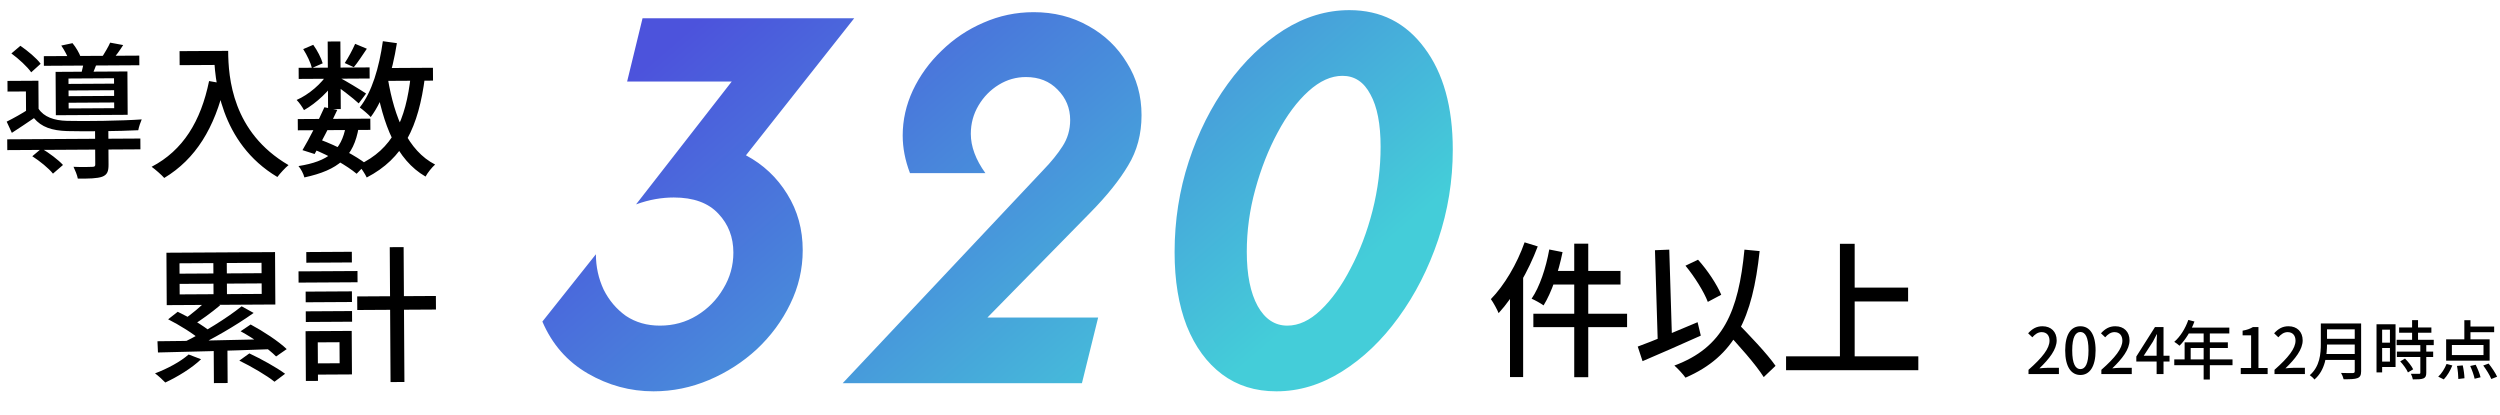
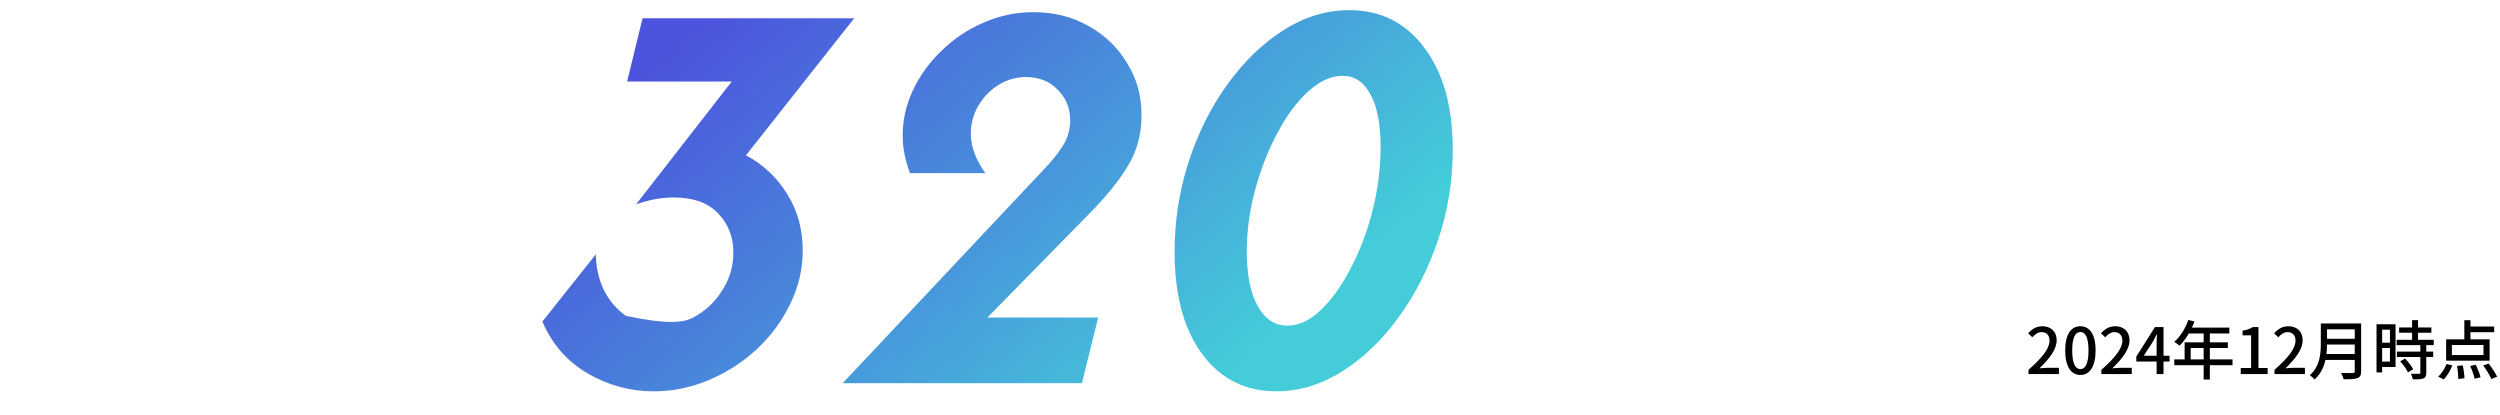
<svg xmlns="http://www.w3.org/2000/svg" width="548" height="91" viewBox="0 0 548 91" fill="none">
-   <path d="M1.583 30.537L30.767 30.366L30.781 32.734L1.597 32.904L1.583 30.537ZM9.605 12.313L30.532 12.191L30.545 14.303L9.617 14.425L9.605 12.313ZM20.835 28.44L23.747 28.423L23.792 36.103C23.801 37.543 23.517 38.312 22.4 38.735C21.282 39.126 19.586 39.167 17.058 39.15C16.925 38.383 16.471 37.33 16.115 36.564C17.907 36.649 19.731 36.606 20.211 36.572C20.755 36.569 20.882 36.44 20.88 36.056L20.835 28.44ZM7.077 34.248L9.115 32.541C10.753 33.523 12.81 35.047 13.808 36.161L11.611 38.062C10.709 36.915 8.715 35.295 7.077 34.248ZM2.497 11.715L4.471 10.039C6.078 11.15 8.04 12.771 8.911 13.981L6.841 15.85C6.002 14.638 4.104 12.889 2.497 11.715ZM13.431 9.987L15.892 9.461C16.634 10.352 17.409 11.66 17.702 12.554L15.114 13.177C14.821 12.315 14.109 10.975 13.431 9.987ZM15.025 19.834L15.032 21.082L25.016 21.023L25.009 19.775L15.025 19.834ZM15.041 22.522L15.048 23.77L25.032 23.711L25.024 22.463L15.041 22.522ZM15.01 17.21L15.017 18.394L25 18.335L24.993 17.151L15.01 17.21ZM12.185 15.754L27.929 15.662L27.984 25.166L12.241 25.258L12.185 15.754ZM8.42 17.696L8.462 24.864L5.71 24.88L5.682 20.048L1.65 20.072L1.636 17.736L8.42 17.696ZM18.441 13.062L21.451 13.3C20.978 14.519 20.568 15.609 20.221 16.411L17.819 16.105C18.07 15.176 18.35 13.894 18.441 13.062ZM24.148 9.348L26.999 9.876C26.238 11.096 25.444 12.157 24.777 12.961L22.406 12.463C22.977 11.531 23.769 10.246 24.148 9.348ZM8.456 23.84C9.619 25.625 11.831 26.413 14.68 26.492C18.456 26.598 26.808 26.485 31.062 26.172C30.81 26.75 30.432 27.84 30.308 28.545C26.341 28.76 18.566 28.837 14.725 28.732C11.396 28.623 9.088 27.869 7.444 25.894C5.914 26.959 4.32 27.992 2.599 29.123L1.465 26.665C2.964 25.92 4.814 24.886 6.408 23.852L8.456 23.84ZM39.359 11.211L48.415 11.158L48.433 14.23L39.377 14.283L39.359 11.211ZM46.911 11.167L50.015 11.149C50.049 17.037 50.919 29 63.249 36.192C62.549 36.74 61.34 38.059 60.801 38.798C48.245 31.32 46.947 17.407 46.911 11.167ZM45.829 17.766L49.289 18.385C47.073 28.03 42.889 34.871 36.001 39.008C35.454 38.371 34.038 37.131 33.235 36.56C40.126 32.967 44.025 26.576 45.829 17.766ZM65.27 26.1L81.174 26.007L81.189 28.471L65.285 28.564L65.27 26.1ZM65.461 14.867L81.013 14.776L81.027 17.208L65.475 17.299L65.461 14.867ZM71.111 23.506L73.931 24.097C72.446 27.306 70.421 31.222 68.963 33.759L66.302 32.91C67.76 30.47 69.785 26.49 71.111 23.506ZM75.808 27.639L78.625 27.91C77.543 34.38 74.2 37.28 66.721 38.892C66.524 38.061 65.942 37.008 65.427 36.403C71.949 35.373 74.847 32.988 75.808 27.639ZM77.846 9.61L80.413 10.683C79.429 12.129 78.414 13.703 77.556 14.732L75.567 13.816C76.328 12.691 77.309 10.861 77.846 9.61ZM71.827 9.101L74.611 9.085L74.698 23.901L71.914 23.917L71.827 9.101ZM66.461 10.765L68.663 9.824C69.567 11.067 70.408 12.726 70.735 13.876L68.373 14.914C68.111 13.795 67.3 12.072 66.461 10.765ZM71.931 15.981L73.922 17.153C72.37 19.787 69.346 22.62 66.635 24.14C66.279 23.47 65.601 22.482 65.022 21.91C67.639 20.774 70.537 18.325 71.931 15.981ZM74.369 16.991C75.525 17.56 79.346 19.874 80.246 20.509L78.627 22.662C77.468 21.549 74.318 19.167 72.937 18.247L74.369 16.991ZM83.349 14.922L94.901 14.855L94.918 17.671L83.366 17.738L83.349 14.922ZM83.923 9.031L86.998 9.461C85.979 15.899 84.126 21.83 81.268 25.655C80.785 25.113 79.531 24.033 78.856 23.557C81.524 20.213 83.124 14.764 83.923 9.031ZM90.047 16.547L93.153 16.849C91.745 27.865 88.425 34.733 80.386 38.908C80.061 38.174 79.157 36.803 78.578 36.166C86.045 32.699 88.953 26.442 90.047 16.547ZM85.027 17.28C86.453 25.784 89.439 33.031 95.377 36.068C94.677 36.68 93.724 37.87 93.281 38.705C86.891 34.998 83.934 27.367 82.31 17.744L85.027 17.28ZM68.605 32.673L70.193 30.615C74.009 32.033 78.022 34.186 80.272 35.933L78.173 38.089C76.05 36.309 72.262 34.155 68.605 32.673ZM46.759 56.393L49.703 56.376L49.757 65.559L46.813 65.577L46.759 56.393ZM46.84 75.625L49.848 75.607L49.896 83.959L46.889 83.977L46.84 75.625ZM45.501 65.648L48.261 66.912C46.35 68.523 44.024 70.201 42.238 71.299L40.151 70.128C41.937 68.933 44.197 67.032 45.501 65.648ZM52.966 67.141L55.599 68.597C51.711 71.372 46.449 74.411 42.332 76.323L40.404 74.958C44.488 72.982 49.813 69.687 52.966 67.141ZM36.855 69.987L38.957 68.343C41.428 69.512 44.607 71.382 46.247 72.78L43.985 74.553C42.505 73.218 39.358 71.252 36.855 69.987ZM52.742 72.614L54.941 71.129C57.67 72.585 61.107 74.837 62.845 76.523L60.519 78.137C58.909 76.482 55.535 74.134 52.742 72.614ZM52.46 79.048L54.659 77.467C57.226 78.668 60.661 80.568 62.493 81.933L60.167 83.675C58.527 82.341 55.123 80.344 52.46 79.048ZM34.515 74.801C40.562 74.765 50.257 74.549 59.312 74.336L59.165 76.545C50.271 76.885 40.736 77.132 34.625 77.264L34.515 74.801ZM41.348 77.705L44.074 78.745C42.037 80.709 38.88 82.615 36.232 83.847C35.716 83.306 34.655 82.32 33.98 81.844C36.662 80.836 39.565 79.283 41.348 77.705ZM39.369 62.228L39.383 64.532L57.366 64.427L57.353 62.123L39.369 62.228ZM39.343 57.716L39.356 59.988L57.34 59.883L57.327 57.611L39.343 57.716ZM36.481 55.397L60.289 55.258L60.356 66.746L36.548 66.885L36.481 55.397ZM78.298 64.977L95.546 64.876L95.563 67.852L78.315 67.953L78.298 64.977ZM85.435 54.183L88.475 54.165L88.648 83.732L85.608 83.75L85.435 54.183ZM66.996 63.923L77.139 63.863L77.153 66.199L67.009 66.259L66.996 63.923ZM67.137 55.25L77.121 55.191L77.134 57.527L67.15 57.586L67.137 55.25ZM67.021 68.243L77.165 68.183L77.178 70.519L67.034 70.579L67.021 68.243ZM65.434 59.484L78.361 59.408L78.376 61.872L65.448 61.948L65.434 59.484ZM68.454 72.586L77.094 72.536L77.15 82.072L68.51 82.122L68.496 79.658L74.448 79.623L74.421 75.015L68.469 75.05L68.454 72.586ZM66.982 72.595L69.638 72.579L69.702 83.491L67.046 83.507L66.982 72.595Z" fill="black" />
-   <path d="M143.245 85.778C138.148 85.778 133.348 84.474 128.845 81.867C124.341 79.259 121.022 75.467 118.889 70.489L130.622 55.733C130.622 58.459 131.185 61.037 132.311 63.467C133.496 65.837 135.126 67.763 137.2 69.244C139.333 70.667 141.822 71.378 144.667 71.378C147.63 71.378 150.326 70.637 152.756 69.156C155.185 67.674 157.111 65.719 158.533 63.289C160.015 60.859 160.756 58.222 160.756 55.378C160.756 52 159.659 49.156 157.467 46.844C155.274 44.474 152.015 43.289 147.689 43.289C146.385 43.289 145.052 43.407 143.689 43.644C142.326 43.882 140.904 44.267 139.422 44.8L160.4 17.867H137.467L140.845 4H187.245L163.511 34.044C167.304 36.059 170.326 38.904 172.578 42.578C174.83 46.193 175.956 50.282 175.956 54.844C175.956 58.993 175.037 62.933 173.2 66.667C171.422 70.341 168.993 73.63 165.911 76.533C162.83 79.378 159.333 81.63 155.422 83.289C151.511 84.948 147.452 85.778 143.245 85.778ZM184.714 84L228.714 37.244C230.433 35.467 231.825 33.748 232.892 32.089C234.018 30.37 234.581 28.444 234.581 26.311C234.581 23.704 233.662 21.482 231.825 19.644C230.047 17.807 227.736 16.889 224.892 16.889C222.758 16.889 220.773 17.452 218.936 18.578C217.099 19.704 215.618 21.215 214.492 23.111C213.366 25.007 212.803 27.081 212.803 29.333C212.803 32.118 213.87 34.993 216.003 37.956H199.47C198.403 35.17 197.87 32.415 197.87 29.689C197.87 26.311 198.61 23.022 200.092 19.822C201.633 16.563 203.736 13.659 206.403 11.111C209.07 8.504 212.121 6.459 215.558 4.978C219.055 3.437 222.729 2.667 226.581 2.667C231.025 2.667 235.025 3.674 238.581 5.689C242.136 7.644 244.951 10.341 247.025 13.778C249.158 17.156 250.225 20.978 250.225 25.244C250.225 29.393 249.247 33.067 247.292 36.267C245.395 39.467 242.64 42.904 239.025 46.578L216.447 69.6H240.714L237.158 84H184.714ZM279.783 85.778C275.161 85.778 271.191 84.533 267.872 82.044C264.554 79.556 261.976 76.03 260.139 71.467C258.361 66.904 257.472 61.511 257.472 55.289C257.472 48.356 258.509 41.718 260.583 35.378C262.658 29.037 265.502 23.378 269.117 18.4C272.732 13.422 276.82 9.481 281.383 6.578C286.006 3.674 290.806 2.222 295.783 2.222C302.658 2.222 308.139 4.978 312.228 10.489C316.376 16 318.45 23.437 318.45 32.8C318.45 39.615 317.383 46.193 315.25 52.533C313.117 58.874 310.213 64.563 306.539 69.6C302.924 74.578 298.806 78.519 294.183 81.422C289.561 84.326 284.761 85.778 279.783 85.778ZM282.183 71.378C284.672 71.378 287.102 70.252 289.472 68C291.902 65.689 294.095 62.637 296.05 58.844C298.065 55.052 299.665 50.844 300.85 46.222C302.035 41.541 302.628 36.859 302.628 32.178C302.628 27.2 301.887 23.378 300.406 20.711C298.983 17.985 296.939 16.622 294.272 16.622C291.783 16.622 289.295 17.748 286.806 20C284.317 22.252 282.065 25.274 280.05 29.067C278.035 32.8 276.406 36.948 275.161 41.511C273.917 46.015 273.295 50.578 273.295 55.2C273.295 60.237 274.095 64.207 275.695 67.111C277.295 69.956 279.458 71.378 282.183 71.378Z" fill="url(#paint0_linear_400_2079)" />
-   <path d="M345.072 53.408H348.144V82.688H345.072V53.408ZM339.6 54.688L342.512 55.264C341.616 59.68 340.112 64.096 338.352 66.944C337.744 66.496 336.464 65.792 335.728 65.472C337.52 62.848 338.864 58.752 339.6 54.688ZM340.304 59.392H355.216V62.368H339.568L340.304 59.392ZM336.112 68.768H356.656V71.712H336.112V68.768ZM334.192 53.12L337.072 54.016C335.024 59.424 331.856 64.992 328.496 68.64C328.208 67.904 327.344 66.304 326.8 65.568C329.744 62.56 332.528 57.856 334.192 53.12ZM330.992 61.632L333.872 58.752V58.784V82.656H330.992V61.632ZM369.456 58.24L372.208 56.928C374.32 59.264 376.368 62.4 377.296 64.608L374.352 66.176C373.52 63.968 371.44 60.64 369.456 58.24ZM358.992 75.968C362.256 74.784 367.376 72.64 372.112 70.624L372.816 73.568C368.432 75.552 363.632 77.632 360.048 79.168L358.992 75.968ZM378 72.352L380.336 70.272C383.312 73.312 387.344 77.504 389.2 80.192L386.608 82.656C384.88 79.904 381.008 75.552 378 72.352ZM382.384 54.72L385.712 55.04C384.144 69.696 380.336 78.08 369.456 82.784C369.008 82.112 367.76 80.768 367.024 80.128C377.712 76.16 381.072 68.352 382.384 54.72ZM362.768 54.848L365.904 54.72L366.544 75.712L363.408 75.84L362.768 54.848ZM405.04 63.04H418.256V66.08H405.04V63.04ZM391.504 78.112H420.496V81.152H391.504V78.112ZM403.312 53.44H406.544V79.776H403.312V53.44Z" fill="black" />
+   <path d="M143.245 85.778C138.148 85.778 133.348 84.474 128.845 81.867C124.341 79.259 121.022 75.467 118.889 70.489L130.622 55.733C130.622 58.459 131.185 61.037 132.311 63.467C133.496 65.837 135.126 67.763 137.2 69.244C147.63 71.378 150.326 70.637 152.756 69.156C155.185 67.674 157.111 65.719 158.533 63.289C160.015 60.859 160.756 58.222 160.756 55.378C160.756 52 159.659 49.156 157.467 46.844C155.274 44.474 152.015 43.289 147.689 43.289C146.385 43.289 145.052 43.407 143.689 43.644C142.326 43.882 140.904 44.267 139.422 44.8L160.4 17.867H137.467L140.845 4H187.245L163.511 34.044C167.304 36.059 170.326 38.904 172.578 42.578C174.83 46.193 175.956 50.282 175.956 54.844C175.956 58.993 175.037 62.933 173.2 66.667C171.422 70.341 168.993 73.63 165.911 76.533C162.83 79.378 159.333 81.63 155.422 83.289C151.511 84.948 147.452 85.778 143.245 85.778ZM184.714 84L228.714 37.244C230.433 35.467 231.825 33.748 232.892 32.089C234.018 30.37 234.581 28.444 234.581 26.311C234.581 23.704 233.662 21.482 231.825 19.644C230.047 17.807 227.736 16.889 224.892 16.889C222.758 16.889 220.773 17.452 218.936 18.578C217.099 19.704 215.618 21.215 214.492 23.111C213.366 25.007 212.803 27.081 212.803 29.333C212.803 32.118 213.87 34.993 216.003 37.956H199.47C198.403 35.17 197.87 32.415 197.87 29.689C197.87 26.311 198.61 23.022 200.092 19.822C201.633 16.563 203.736 13.659 206.403 11.111C209.07 8.504 212.121 6.459 215.558 4.978C219.055 3.437 222.729 2.667 226.581 2.667C231.025 2.667 235.025 3.674 238.581 5.689C242.136 7.644 244.951 10.341 247.025 13.778C249.158 17.156 250.225 20.978 250.225 25.244C250.225 29.393 249.247 33.067 247.292 36.267C245.395 39.467 242.64 42.904 239.025 46.578L216.447 69.6H240.714L237.158 84H184.714ZM279.783 85.778C275.161 85.778 271.191 84.533 267.872 82.044C264.554 79.556 261.976 76.03 260.139 71.467C258.361 66.904 257.472 61.511 257.472 55.289C257.472 48.356 258.509 41.718 260.583 35.378C262.658 29.037 265.502 23.378 269.117 18.4C272.732 13.422 276.82 9.481 281.383 6.578C286.006 3.674 290.806 2.222 295.783 2.222C302.658 2.222 308.139 4.978 312.228 10.489C316.376 16 318.45 23.437 318.45 32.8C318.45 39.615 317.383 46.193 315.25 52.533C313.117 58.874 310.213 64.563 306.539 69.6C302.924 74.578 298.806 78.519 294.183 81.422C289.561 84.326 284.761 85.778 279.783 85.778ZM282.183 71.378C284.672 71.378 287.102 70.252 289.472 68C291.902 65.689 294.095 62.637 296.05 58.844C298.065 55.052 299.665 50.844 300.85 46.222C302.035 41.541 302.628 36.859 302.628 32.178C302.628 27.2 301.887 23.378 300.406 20.711C298.983 17.985 296.939 16.622 294.272 16.622C291.783 16.622 289.295 17.748 286.806 20C284.317 22.252 282.065 25.274 280.05 29.067C278.035 32.8 276.406 36.948 275.161 41.511C273.917 46.015 273.295 50.578 273.295 55.2C273.295 60.237 274.095 64.207 275.695 67.111C277.295 69.956 279.458 71.378 282.183 71.378Z" fill="url(#paint0_linear_400_2079)" />
  <path d="M444.649 82V81.062C447.701 78.374 449.255 76.372 449.255 74.678C449.255 73.572 448.667 72.802 447.519 72.802C446.707 72.802 446.035 73.306 445.489 73.936L444.565 73.054C445.461 72.088 446.371 71.514 447.715 71.514C449.605 71.514 450.823 72.732 450.823 74.608C450.823 76.582 449.227 78.64 447.043 80.74C447.575 80.684 448.233 80.628 448.737 80.628H451.313V82H444.649ZM456.021 82.196C453.991 82.196 452.689 80.39 452.689 76.806C452.689 73.25 453.991 71.514 456.021 71.514C458.037 71.514 459.353 73.25 459.353 76.806C459.353 80.39 458.037 82.196 456.021 82.196ZM456.021 80.908C457.071 80.908 457.799 79.788 457.799 76.806C457.799 73.866 457.071 72.774 456.021 72.774C454.971 72.774 454.229 73.866 454.229 76.806C454.229 79.788 454.971 80.908 456.021 80.908ZM460.618 82V81.062C463.67 78.374 465.224 76.372 465.224 74.678C465.224 73.572 464.636 72.802 463.488 72.802C462.676 72.802 462.004 73.306 461.458 73.936L460.534 73.054C461.43 72.088 462.34 71.514 463.684 71.514C465.574 71.514 466.792 72.732 466.792 74.608C466.792 76.582 465.196 78.64 463.012 80.74C463.544 80.684 464.202 80.628 464.706 80.628H467.282V82H460.618ZM472.732 82V75.28C472.732 74.734 472.774 73.852 472.816 73.292H472.746C472.494 73.81 472.214 74.356 471.92 74.888L469.904 77.982H475.56V79.242H468.28V78.15L472.368 71.696H474.244V82H472.732ZM479.68 70.128L481.024 70.478C480.268 72.55 479.022 74.538 477.748 75.784C477.496 75.56 476.936 75.126 476.6 74.93C477.902 73.81 479.036 72.004 479.68 70.128ZM479.694 71.808H488.668V73.096H479.05L479.694 71.808ZM478.868 75.042H488.346V76.288H480.198V79.438H478.868V75.042ZM476.6 78.78H489.368V80.054H476.6V78.78ZM483.04 72.48H484.398V83.19H483.04V72.48ZM491.174 82V80.67H493.442V73.502H491.58V72.48C492.56 72.312 493.232 72.06 493.834 71.696H495.052V80.67H497.068V82H491.174ZM498.571 82V81.062C501.623 78.374 503.177 76.372 503.177 74.678C503.177 73.572 502.589 72.802 501.441 72.802C500.629 72.802 499.957 73.306 499.411 73.936L498.487 73.054C499.383 72.088 500.293 71.514 501.637 71.514C503.527 71.514 504.745 72.732 504.745 74.608C504.745 76.582 503.149 78.64 500.965 80.74C501.497 80.684 502.155 80.628 502.659 80.628H505.235V82H498.571ZM509.593 70.898H516.761V72.186H509.593V70.898ZM509.607 74.258H516.831V75.518H509.607V74.258ZM509.509 77.604H516.747V78.892H509.509V77.604ZM508.725 70.898H510.083V75.35C510.083 77.786 509.719 81.146 507.325 83.19C507.129 82.91 506.597 82.42 506.303 82.238C508.515 80.334 508.725 77.548 508.725 75.35V70.898ZM516.159 70.898H517.559V81.384C517.559 82.238 517.335 82.658 516.761 82.882C516.159 83.12 515.207 83.134 513.723 83.134C513.639 82.742 513.387 82.112 513.163 81.748C514.255 81.79 515.403 81.776 515.725 81.776C516.061 81.762 516.159 81.664 516.159 81.356V70.898ZM525.889 71.78H532.959V72.942H525.889V71.78ZM525.343 74.482H533.477V75.658H525.343V74.482ZM525.399 77.072H533.351V78.248H525.399V77.072ZM528.731 70.17H530.033V75.224H528.731V70.17ZM530.537 75.546H531.839V81.706C531.839 82.392 531.685 82.756 531.209 82.952C530.719 83.148 529.991 83.162 528.899 83.162C528.843 82.812 528.647 82.28 528.465 81.93C529.249 81.958 530.019 81.958 530.243 81.944C530.467 81.944 530.537 81.888 530.537 81.678V75.546ZM526.127 79.214L527.177 78.598C527.877 79.298 528.647 80.264 528.969 80.95L527.821 81.636C527.541 80.95 526.799 79.928 526.127 79.214ZM521.563 71.08H525.105V80.446H521.563V79.256H523.873V72.27H521.563V71.08ZM521.619 75.112H524.461V76.288H521.619V75.112ZM520.933 71.08H522.165V81.636H520.933V71.08ZM540.183 70.184H541.527V75H540.183V70.184ZM537.453 75.63V77.828H544.383V75.63H537.453ZM536.193 74.384H545.727V79.06H536.193V74.384ZM540.813 71.57H546.721V72.816H540.813V71.57ZM538.573 80.208L539.833 80.096C540.043 81.02 540.197 82.196 540.211 82.91L538.867 83.078C538.867 82.35 538.755 81.146 538.573 80.208ZM541.471 80.222L542.675 79.956C543.109 80.824 543.571 81.972 543.739 82.7L542.437 83.022C542.297 82.308 541.877 81.118 541.471 80.222ZM544.327 80.124L545.503 79.69C546.203 80.572 547.015 81.776 547.365 82.574L546.091 83.078C545.783 82.294 545.013 81.034 544.327 80.124ZM536.291 79.774L537.551 80.11C537.117 81.216 536.417 82.406 535.675 83.162L534.457 82.56C535.171 81.944 535.871 80.81 536.291 79.774Z" fill="black" />
  <defs>
    <linearGradient id="paint0_linear_400_2079" x1="310.037" y1="47.927" x2="221.428" y2="-54.529" gradientUnits="userSpaceOnUse">
      <stop stop-color="#44CDD9" />
      <stop offset="0.487" stop-color="#4890DB" />
      <stop offset="1" stop-color="#4C53DC" />
    </linearGradient>
  </defs>
</svg>